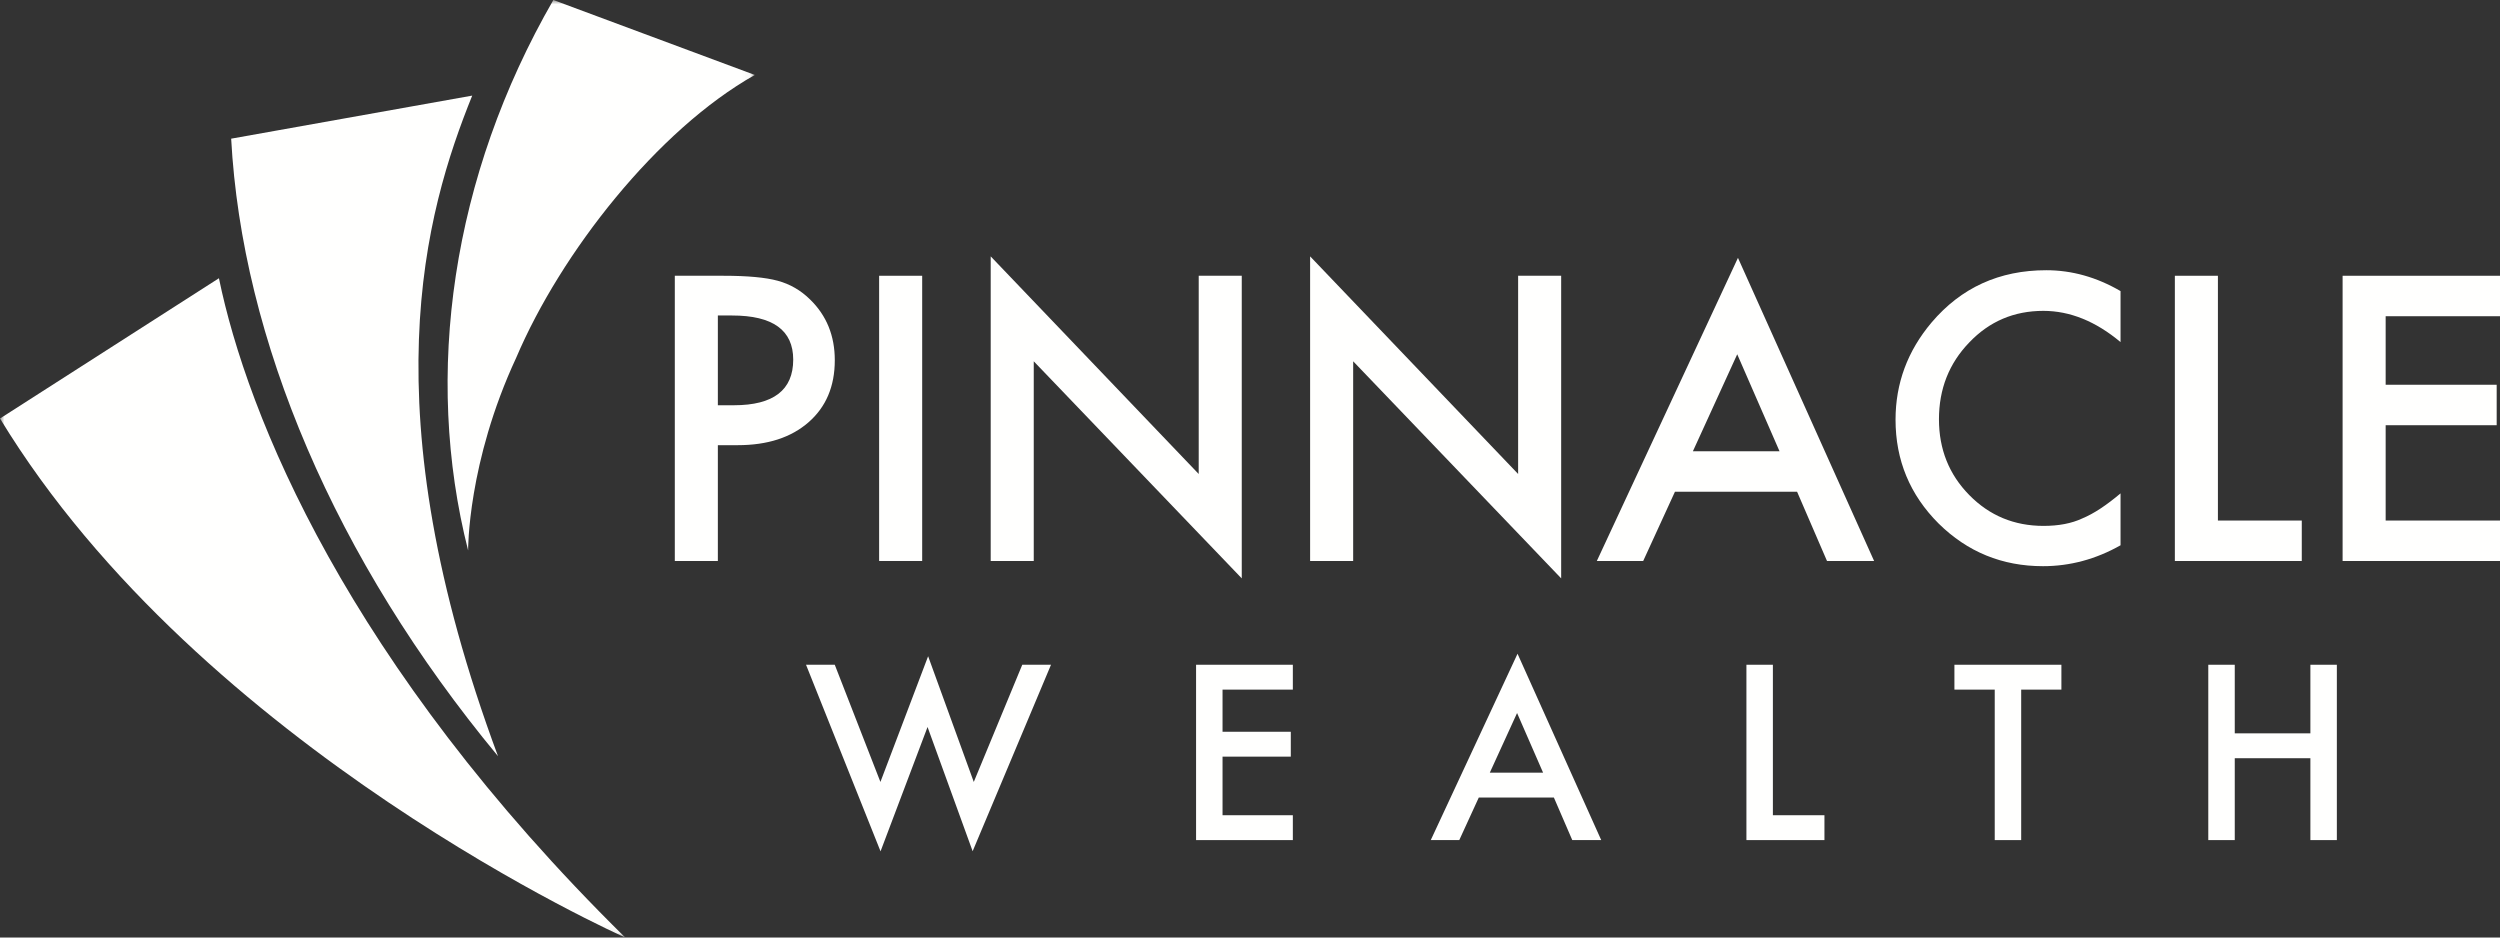
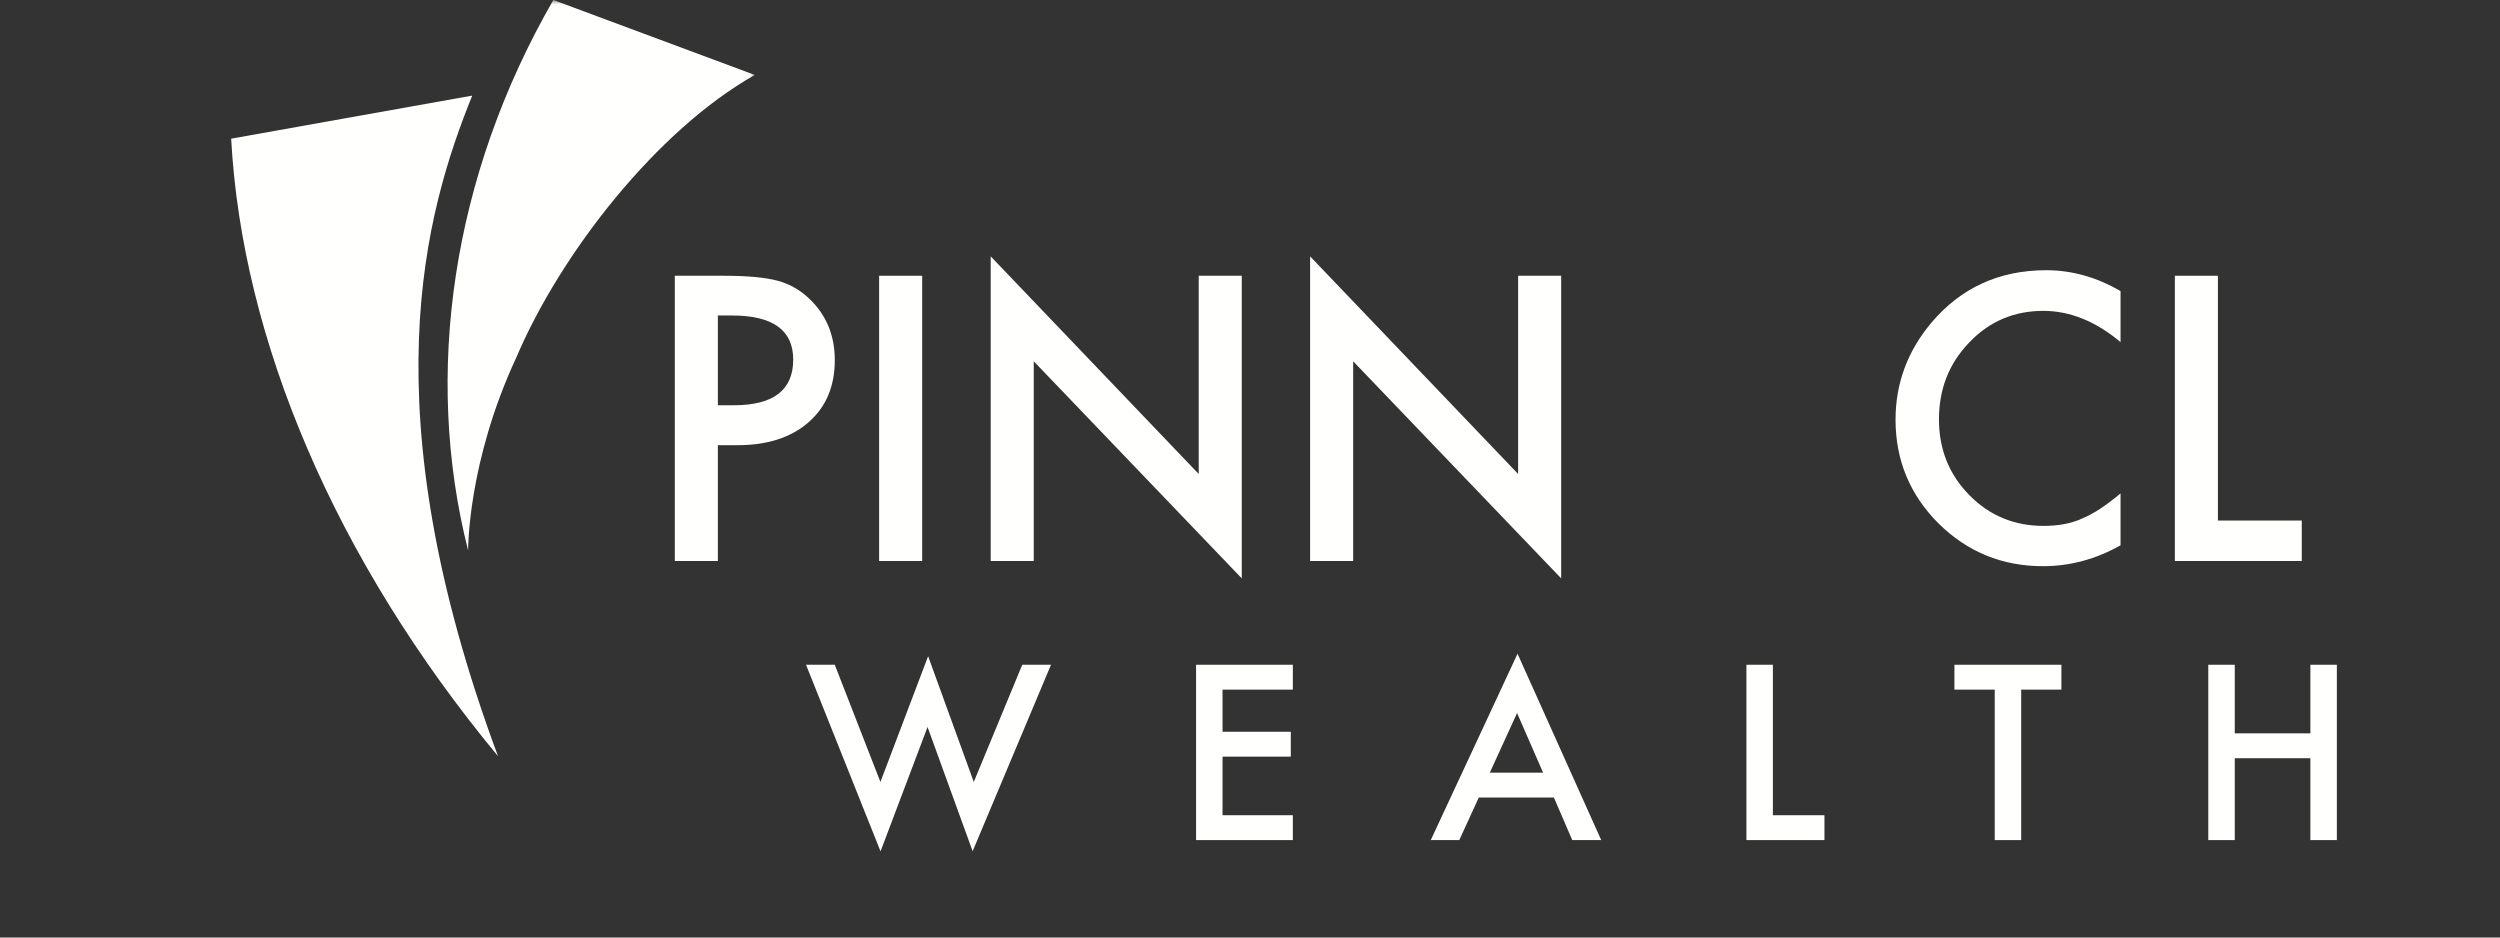
<svg xmlns="http://www.w3.org/2000/svg" xmlns:xlink="http://www.w3.org/1999/xlink" width="288px" height="108px" viewBox="0 0 288 108" version="1.1">
  <rect x="0" y="0" width="288" height="108" fill="#333333" stroke="none" />
  <title>Partner Logos/Pinnacle Wealth Logo_REV</title>
  <desc>Created with Sketch.</desc>
  <defs>
    <polygon id="path-1" points="0 0 86.953 0 86.953 107.94 0 107.94" />
  </defs>
  <g id="Carson-2019-Website" stroke="none" stroke-width="1" fill="none" fill-rule="evenodd">
    <g id="Partner-Logos/Pinnacle-Wealth-Logo_REV">
      <g>
        <g id="Group-5">
          <mask id="mask-2" fill="white">
            <use xlink:href="#path-1" />
          </mask>
          <g id="Clip-2" />
-           <path d="M25.221,32.052 L0,48.212 C23.178,86.333 72.023,108 72.023,108 C39.948,76.417 28.457,47.763 25.221,32.052" id="Fill-1" fill="#FFFFFE" mask="url(#mask-2)" />
          <path d="M54.399,11.014 L26.63,15.975 C27.876,39.054 38.545,64.392 57.371,87.114 C42.496,47.065 48.939,24.552 54.399,11.014" id="Fill-3" fill="#FFFFFE" mask="url(#mask-2)" />
          <path d="M53.925,63.4 C53.926,63.401 53.927,63.401 53.928,63.401 C53.928,63.401 53.838,53.317 59.466,41.212 C64.612,29.111 75.726,14.969 86.953,8.635 L63.745,0 C52.046,20.298 48.773,43.103 53.925,63.4" id="Fill-4" fill="#FFFFFE" mask="url(#mask-2)" />
        </g>
        <path d="M82.697,46.685 L84.548,46.685 C89.103,46.685 91.379,44.934 91.379,41.43 C91.379,38.039 89.032,36.345 84.335,36.345 L82.697,36.345 L82.697,46.685 Z M82.697,51.284 L82.697,64.627 L77.738,64.627 L77.738,31.768 L83.357,31.768 C86.109,31.768 88.187,31.96 89.591,32.343 C91.01,32.726 92.259,33.45 93.337,34.515 C95.224,36.357 96.168,38.684 96.168,41.493 C96.168,44.502 95.16,46.885 93.146,48.643 C91.131,50.404 88.414,51.284 84.994,51.284 L82.697,51.284 Z" id="Fill-6" fill="#FFFFFE" />
        <polygon id="Fill-7" fill="#FFFFFE" points="101.276 64.626 106.235 64.626 106.235 31.768 101.276 31.768" />
        <polyline id="Fill-8" fill="#FFFFFE" points="114.129 64.627 114.129 29.534 138.092 54.602 138.092 31.768 143.05 31.768 143.05 66.627 119.088 41.621 119.088 64.627 114.129 64.627" />
        <polyline id="Fill-9" fill="#FFFFFE" points="150.925 64.627 150.925 29.534 174.888 54.602 174.888 31.768 179.846 31.768 179.846 66.627 155.884 41.621 155.884 64.627 150.925 64.627" />
-         <path d="M205.002,51.986 L200.128,40.812 L195.021,51.986 L205.002,51.986 Z M207.023,56.646 L192.955,56.646 L189.295,64.627 L183.954,64.627 L200.213,29.704 L215.898,64.627 L210.471,64.627 L207.023,56.646 Z" id="Fill-10" fill="#FFFFFE" />
        <path d="M244.286,33.534 L244.286,39.409 C241.421,37.01 238.455,35.812 235.391,35.812 C232.014,35.812 229.169,37.024 226.858,39.451 C224.531,41.862 223.368,44.813 223.368,48.304 C223.368,51.752 224.531,54.661 226.858,57.028 C229.184,59.398 232.036,60.583 235.413,60.583 C237.158,60.583 238.64,60.3 239.86,59.732 C240.541,59.449 241.246,59.065 241.978,58.583 C242.709,58.1 243.478,57.518 244.286,56.838 L244.286,62.817 C241.449,64.421 238.47,65.224 235.349,65.224 C230.653,65.224 226.645,63.583 223.325,60.307 C220.019,57.001 218.366,53.016 218.366,48.346 C218.366,44.161 219.749,40.43 222.516,37.152 C225.92,33.138 230.327,31.13 235.732,31.13 C238.682,31.13 241.535,31.931 244.286,33.534" id="Fill-11" fill="#FFFFFE" />
        <polyline id="Fill-12" fill="#FFFFFE" points="255.503 31.768 255.503 59.967 265.164 59.967 265.164 64.627 250.544 64.627 250.544 31.768 255.503 31.768" />
-         <polyline id="Fill-13" fill="#FFFFFE" points="288 36.429 274.827 36.429 274.827 44.323 287.617 44.323 287.617 48.985 274.827 48.985 274.827 59.967 288 59.967 288 64.627 269.868 64.627 269.868 31.768 288 31.768 288 36.429" />
        <polyline id="Fill-14" fill="#FFFFFE" points="96.165 76.579 101.424 90.081 106.919 75.598 112.179 90.081 117.765 76.579 121.076 76.579 112.048 98.061 106.854 83.749 101.438 98.075 92.855 76.579 96.165 76.579" />
        <polyline id="Fill-15" fill="#FFFFFE" points="148.935 79.444 140.836 79.444 140.836 84.299 148.7 84.299 148.7 87.164 140.836 87.164 140.836 93.914 148.935 93.914 148.935 96.779 137.788 96.779 137.788 76.579 148.935 76.579 148.935 79.444" />
        <path d="M177.763,89.009 L174.767,82.14 L171.627,89.009 L177.763,89.009 Z M179.006,91.873 L170.358,91.873 L168.108,96.779 L164.824,96.779 L174.82,75.31 L184.461,96.779 L181.125,96.779 L179.006,91.873 Z" id="Fill-16" fill="#FFFFFE" />
        <polyline id="Fill-17" fill="#FFFFFE" points="204.236 76.579 204.236 93.914 210.176 93.914 210.176 96.779 201.188 96.779 201.188 76.579 204.236 76.579" />
        <polyline id="Fill-18" fill="#FFFFFE" points="232.841 79.444 232.841 96.779 229.793 96.779 229.793 79.444 225.149 79.444 225.149 76.579 237.473 76.579 237.473 79.444 232.841 79.444" />
        <polyline id="Fill-19" fill="#FFFFFE" points="257.444 84.481 266.157 84.481 266.157 76.579 269.205 76.579 269.205 96.779 266.157 96.779 266.157 87.347 257.444 87.347 257.444 96.779 254.395 96.779 254.395 76.579 257.444 76.579 257.444 84.481" />
      </g>
    </g>
  </g>
</svg>